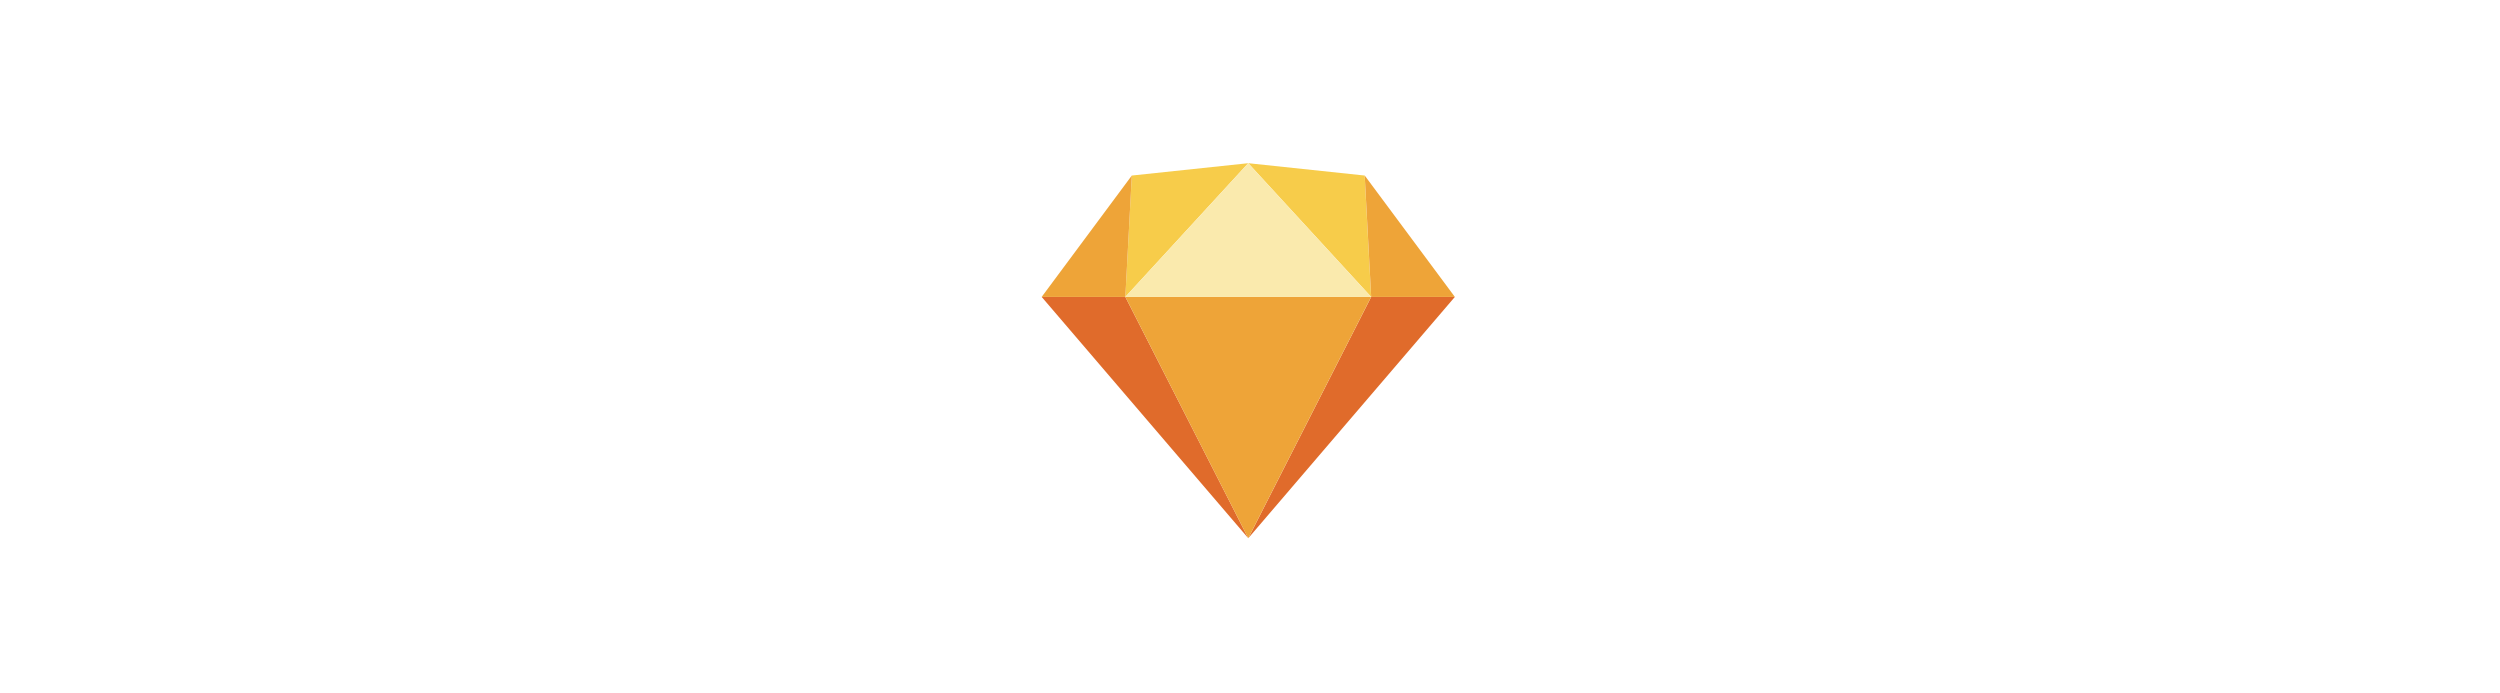
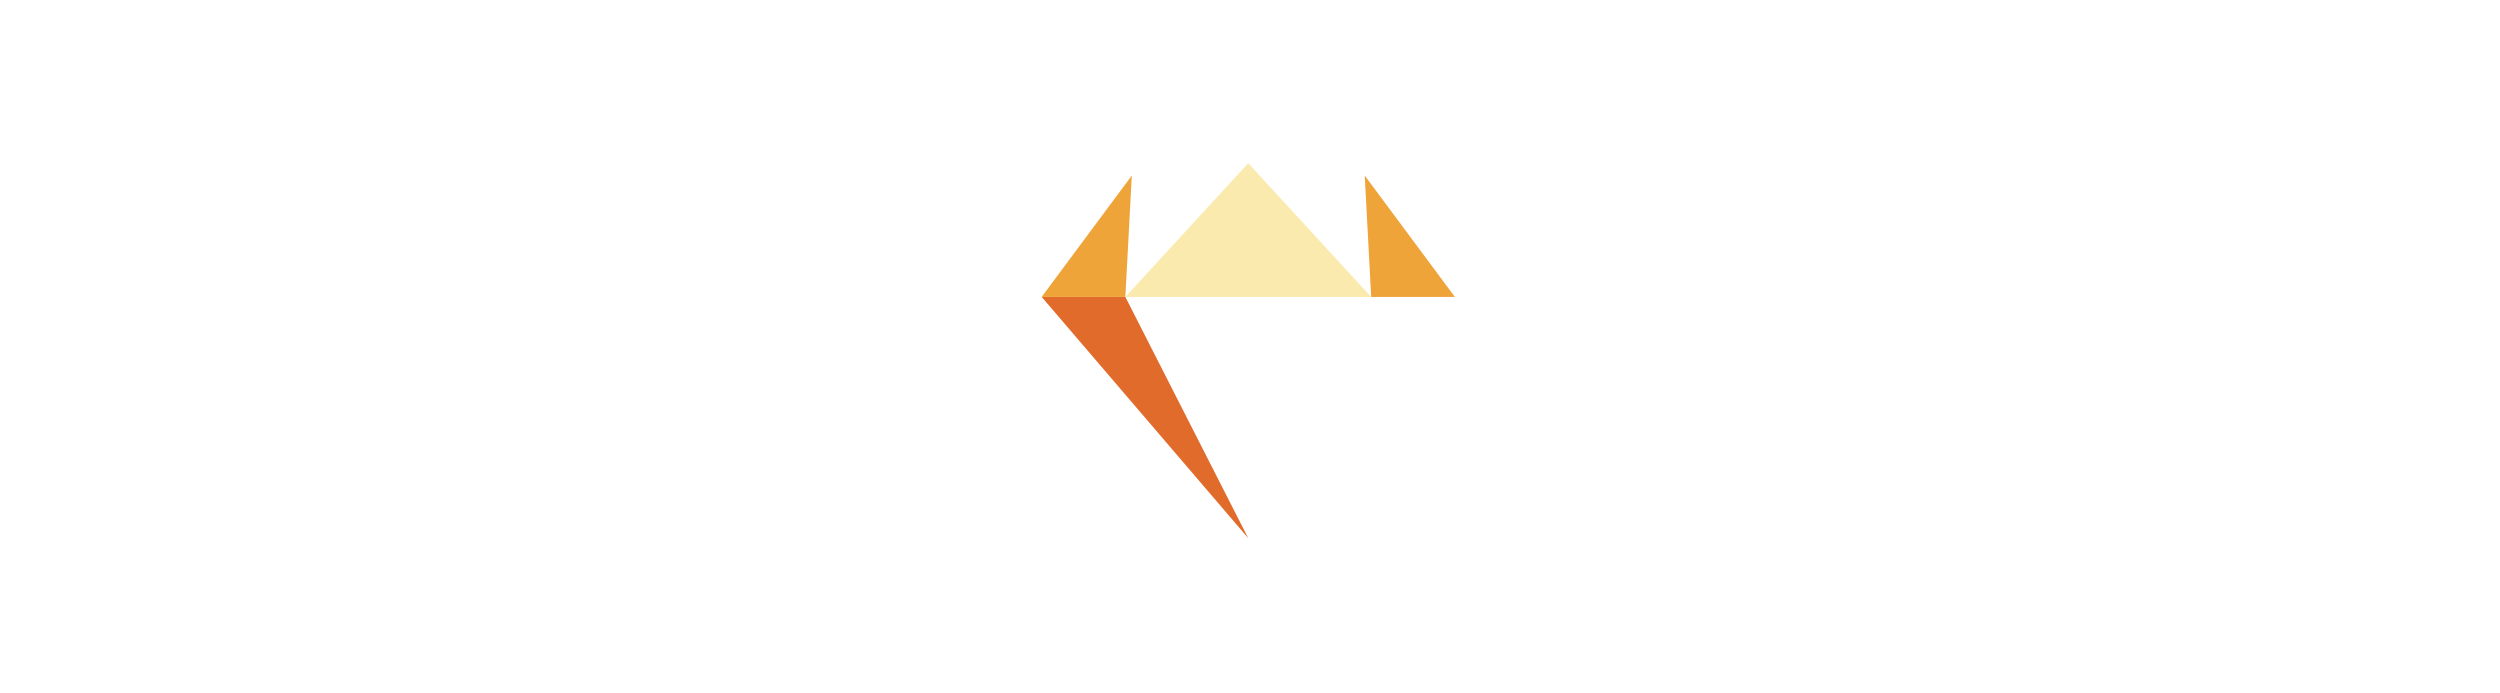
<svg xmlns="http://www.w3.org/2000/svg" height="399" viewBox="0 0 1440 399" width="1440">
  <g fill="none" fill-rule="evenodd" transform="translate(600 94)">
    <path d="m48.197 77.022 70.793 138.978-118.99-138.978z" fill="#e06b2b" />
-     <path d="m189.803 77.022-70.793 138.978 118.99-138.978z" fill="#e06b2b" />
-     <path d="m48.195 77.022h141.586l-70.793 138.978z" fill="#eea438" />
-     <path d="m118.987 0-67.067 7.111-3.726 69.911z" fill="#f7cc4a" />
-     <path d="m118.987 0 67.067 7.111 3.726 69.911z" fill="#f7cc4a" />
    <path d="m238 77.022-51.923-69.911 3.726 69.911z" fill="#eea438" />
    <path d="m0 77.022 51.923-69.911-3.726 69.911z" fill="#eea438" />
    <path d="m118.987 0-70.793 77.022h141.586z" fill="#faeaad" />
  </g>
</svg>